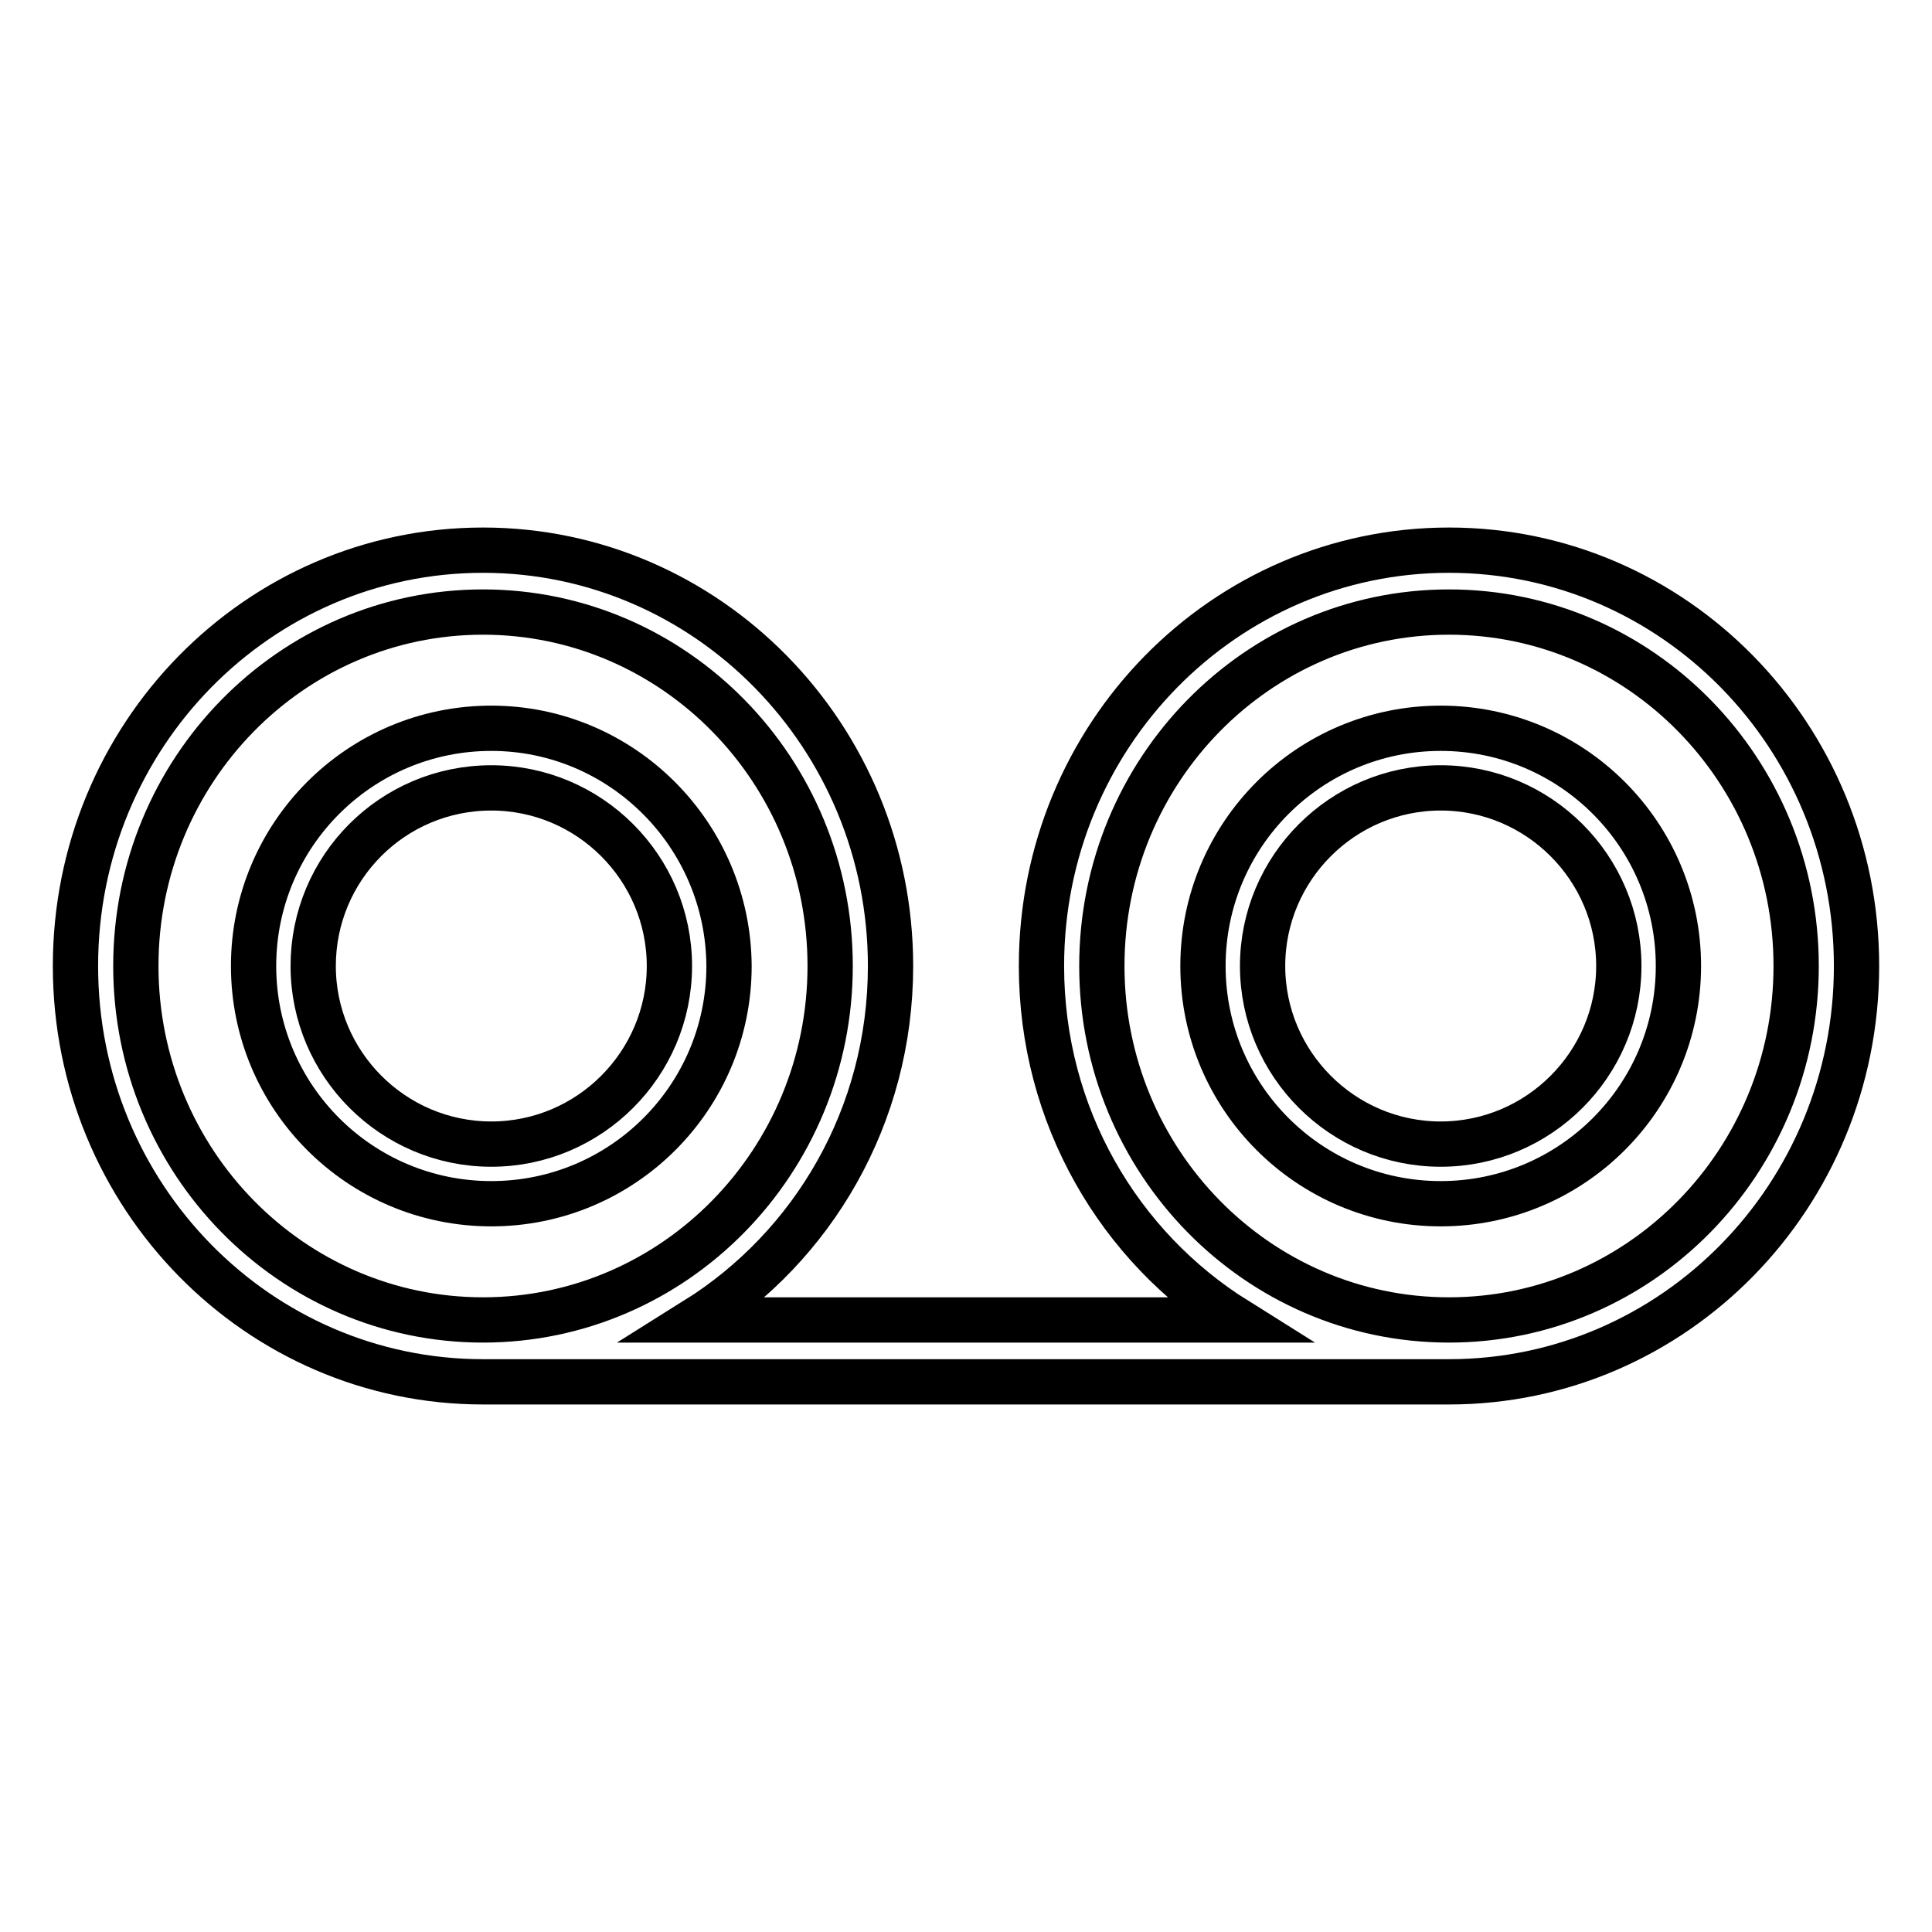
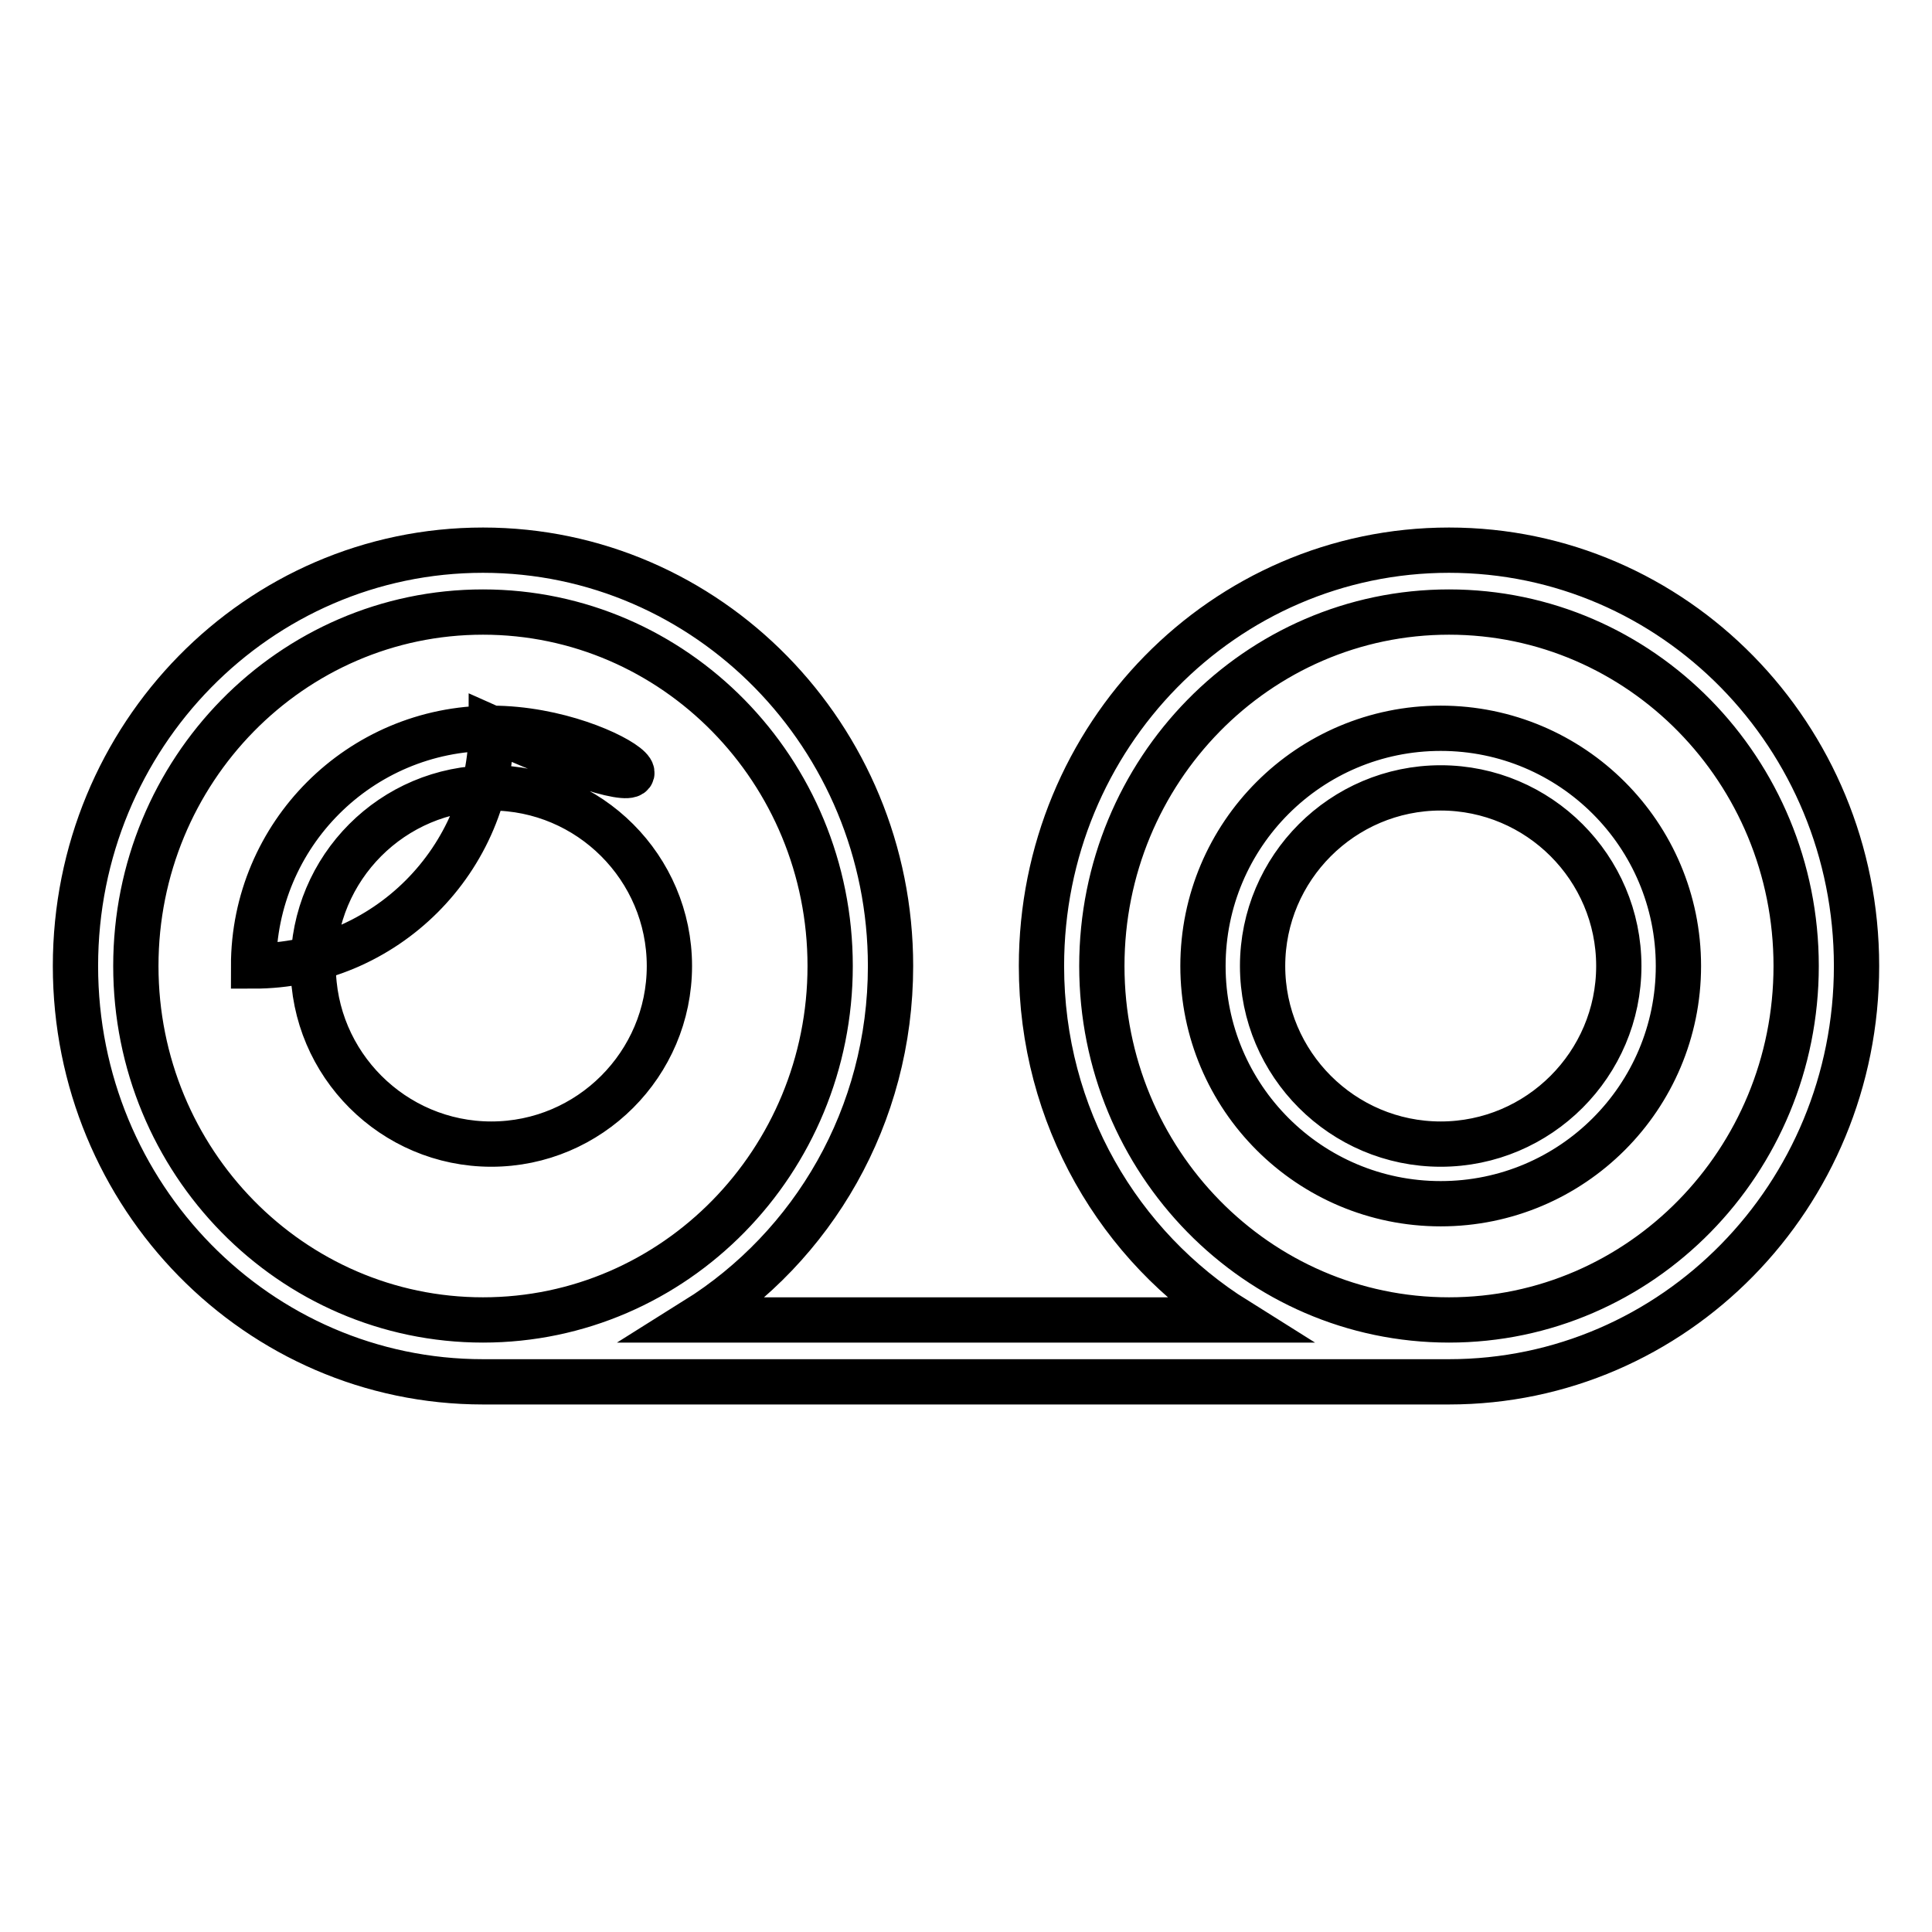
<svg xmlns="http://www.w3.org/2000/svg" version="1.1" x="0px" y="0px" viewBox="0 0 256 256" enable-background="new 0 0 256 256" xml:space="preserve">
  <g>
-     <path stroke-width="6" fill-opacity="0" stroke="#000000" d="M192,72.9c-29.8,0-54,24.6-54,55.1c0,19.9,10.3,37.2,25.8,46.9H92.2c15.5-9.7,25.8-27,25.8-46.9 c0-30.4-24.2-55.1-54-55.1c-29.8,0-54,24.6-54,55.1s24.2,55.1,54,55.1h128c29.8,0,54-24.6,54-55.1S221.8,72.9,192,72.9z M18,128 c0-25.9,20.6-46.9,46-46.9c25.4,0,46,21,46,46.9s-20.6,46.9-46,46.9C38.6,174.9,18,153.9,18,128z M192,174.9c-25.4,0-46-21-46-46.9 s20.6-46.9,46-46.9s46,21,46,46.9S217.4,174.9,192,174.9z M190.9,104.4c13,0,23.6,10.6,23.6,23.6s-10.6,23.6-23.6,23.6 S167.3,141,167.3,128S177.9,104.4,190.9,104.4 M190.9,96.5c-17.4,0-31.5,14.1-31.5,31.5c0,17.4,14.1,31.5,31.5,31.5 c17.4,0,31.5-14.1,31.5-31.5C222.4,110.6,208.3,96.5,190.9,96.5L190.9,96.5z M65.1,104.4c13,0,23.6,10.6,23.6,23.6 s-10.6,23.6-23.6,23.6c-13,0-23.6-10.6-23.6-23.6S52,104.4,65.1,104.4 M65.1,96.5c-17.4,0-31.5,14.1-31.5,31.5 c0,17.4,14.1,31.5,31.5,31.5c17.4,0,31.5-14.1,31.5-31.5C96.5,110.6,82.4,96.5,65.1,96.5L65.1,96.5z" />
+     <path stroke-width="6" fill-opacity="0" stroke="#000000" d="M192,72.9c-29.8,0-54,24.6-54,55.1c0,19.9,10.3,37.2,25.8,46.9H92.2c15.5-9.7,25.8-27,25.8-46.9 c0-30.4-24.2-55.1-54-55.1c-29.8,0-54,24.6-54,55.1s24.2,55.1,54,55.1h128c29.8,0,54-24.6,54-55.1S221.8,72.9,192,72.9z M18,128 c0-25.9,20.6-46.9,46-46.9c25.4,0,46,21,46,46.9s-20.6,46.9-46,46.9C38.6,174.9,18,153.9,18,128z M192,174.9c-25.4,0-46-21-46-46.9 s20.6-46.9,46-46.9s46,21,46,46.9S217.4,174.9,192,174.9z M190.9,104.4c13,0,23.6,10.6,23.6,23.6s-10.6,23.6-23.6,23.6 S167.3,141,167.3,128S177.9,104.4,190.9,104.4 M190.9,96.5c-17.4,0-31.5,14.1-31.5,31.5c0,17.4,14.1,31.5,31.5,31.5 c17.4,0,31.5-14.1,31.5-31.5C222.4,110.6,208.3,96.5,190.9,96.5L190.9,96.5z M65.1,104.4c13,0,23.6,10.6,23.6,23.6 s-10.6,23.6-23.6,23.6c-13,0-23.6-10.6-23.6-23.6S52,104.4,65.1,104.4 M65.1,96.5c-17.4,0-31.5,14.1-31.5,31.5 c17.4,0,31.5-14.1,31.5-31.5C96.5,110.6,82.4,96.5,65.1,96.5L65.1,96.5z" />
  </g>
</svg>